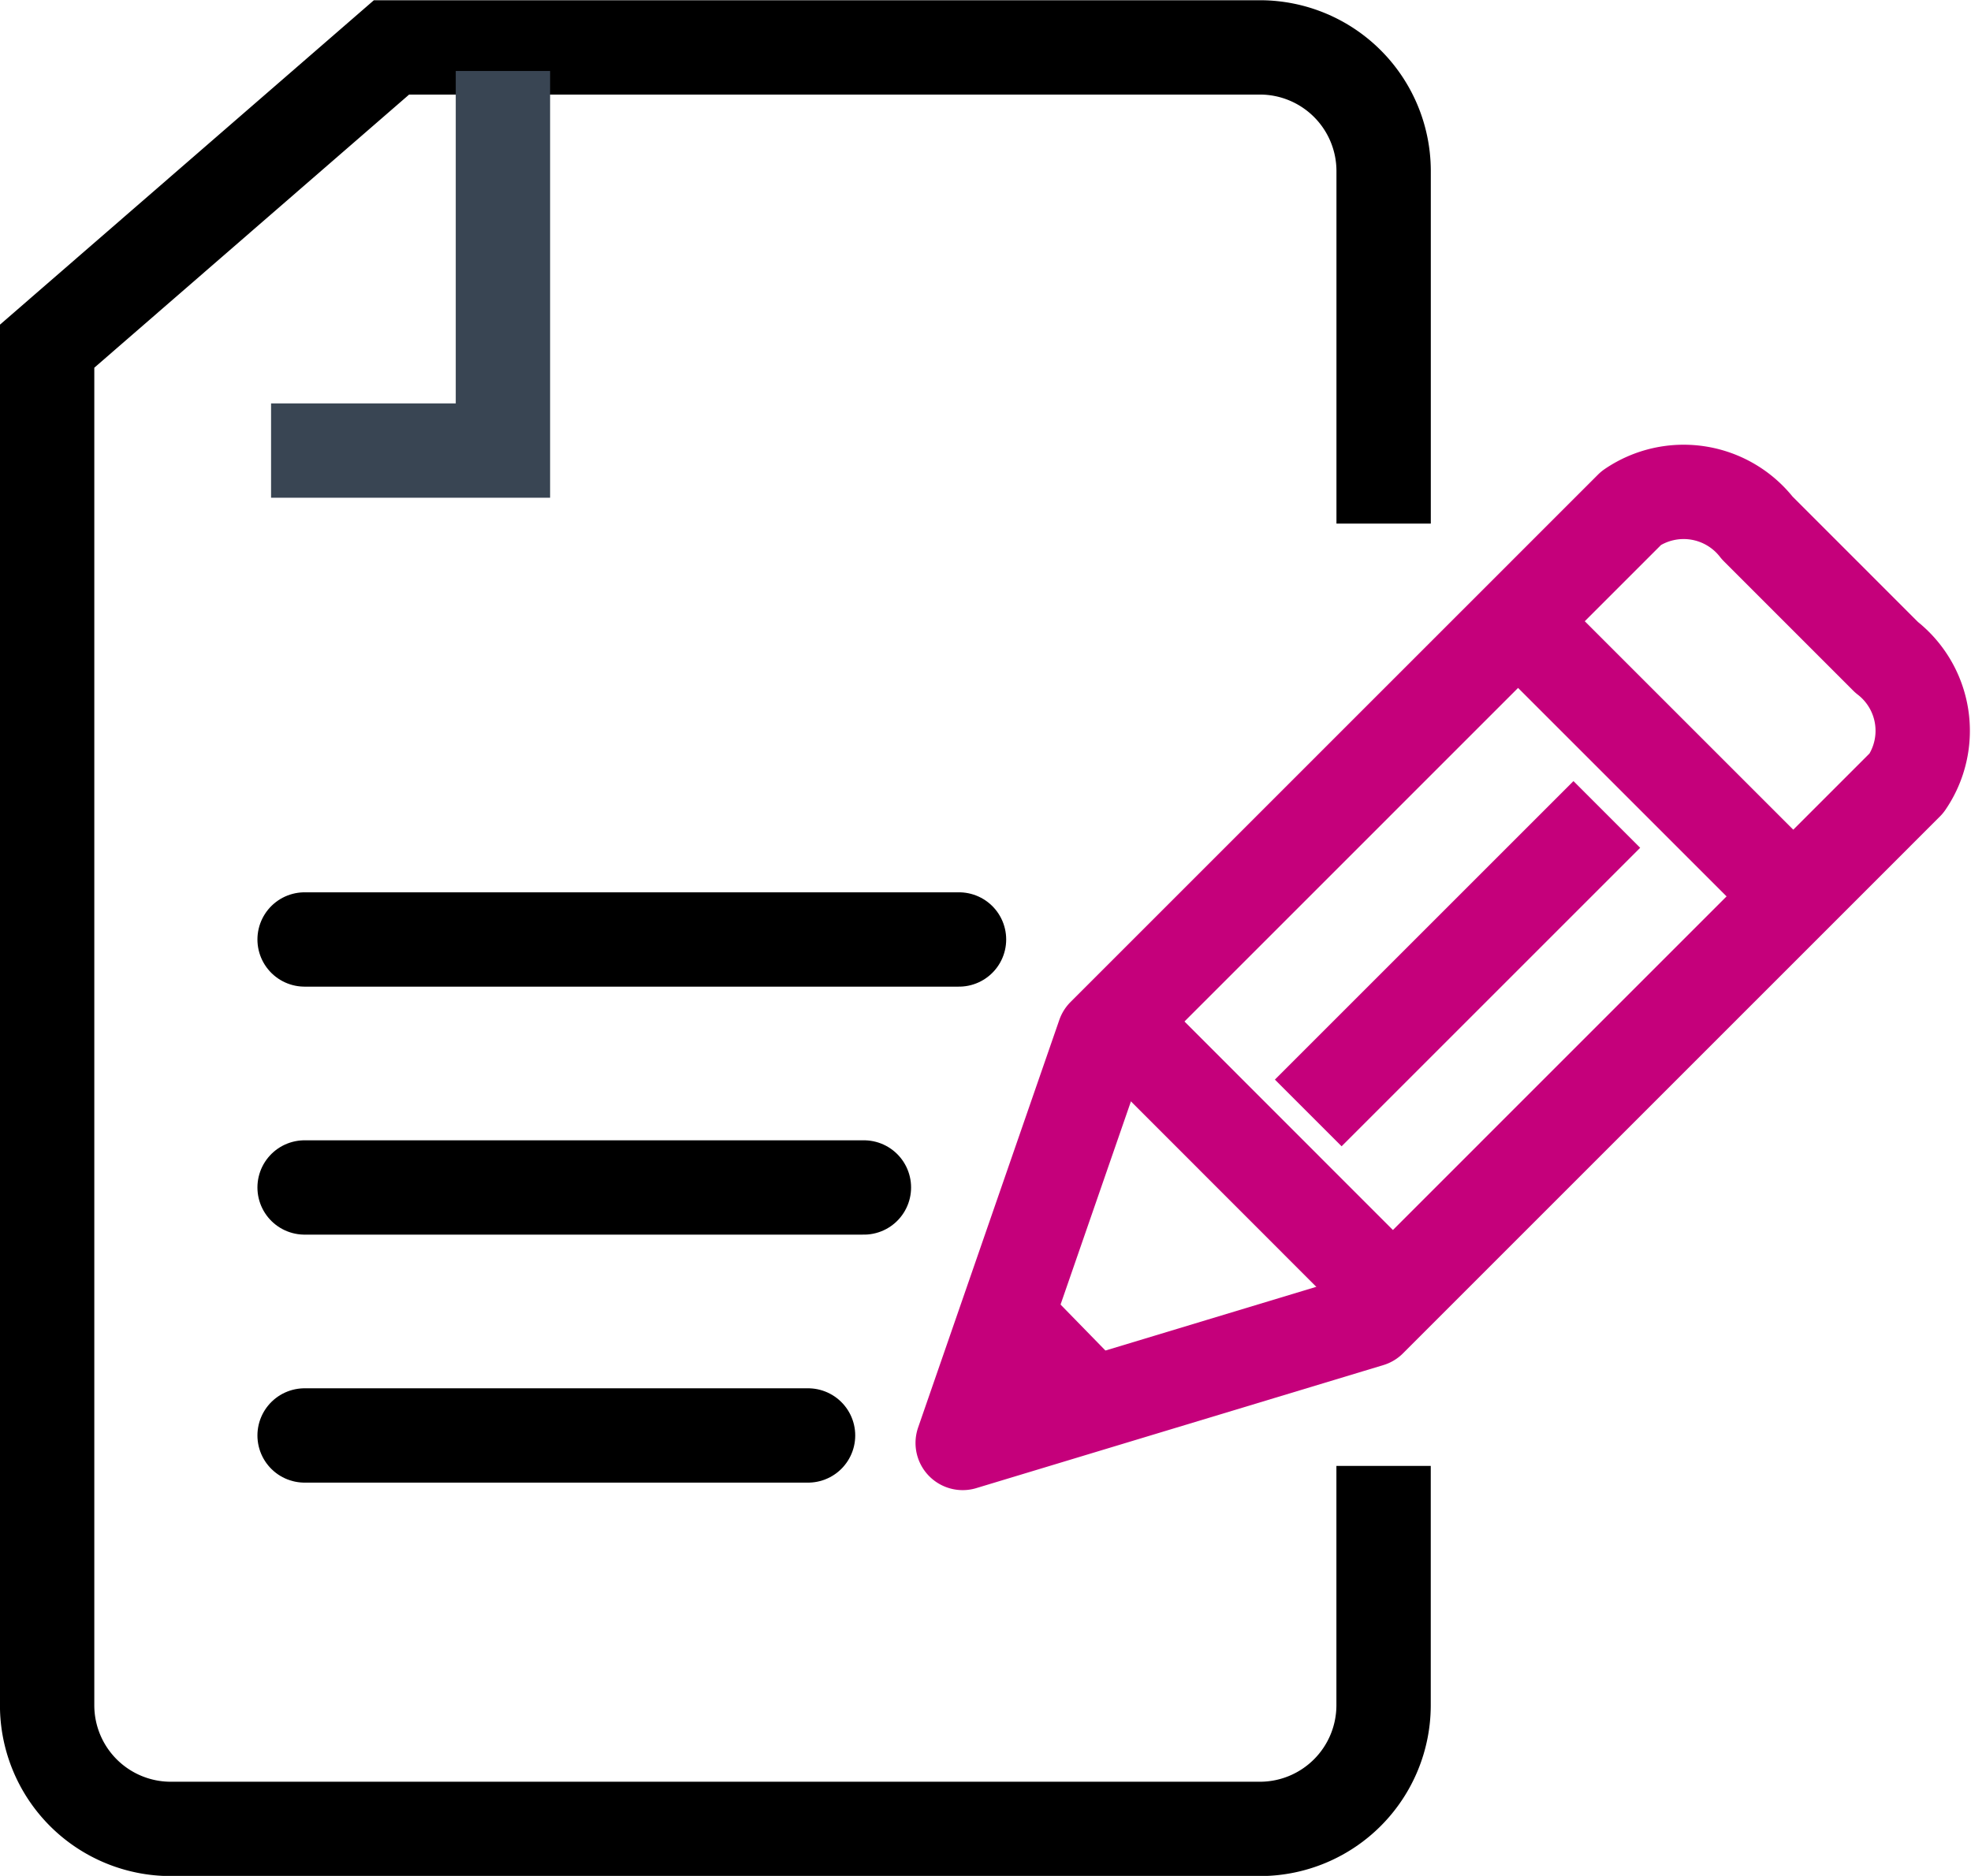
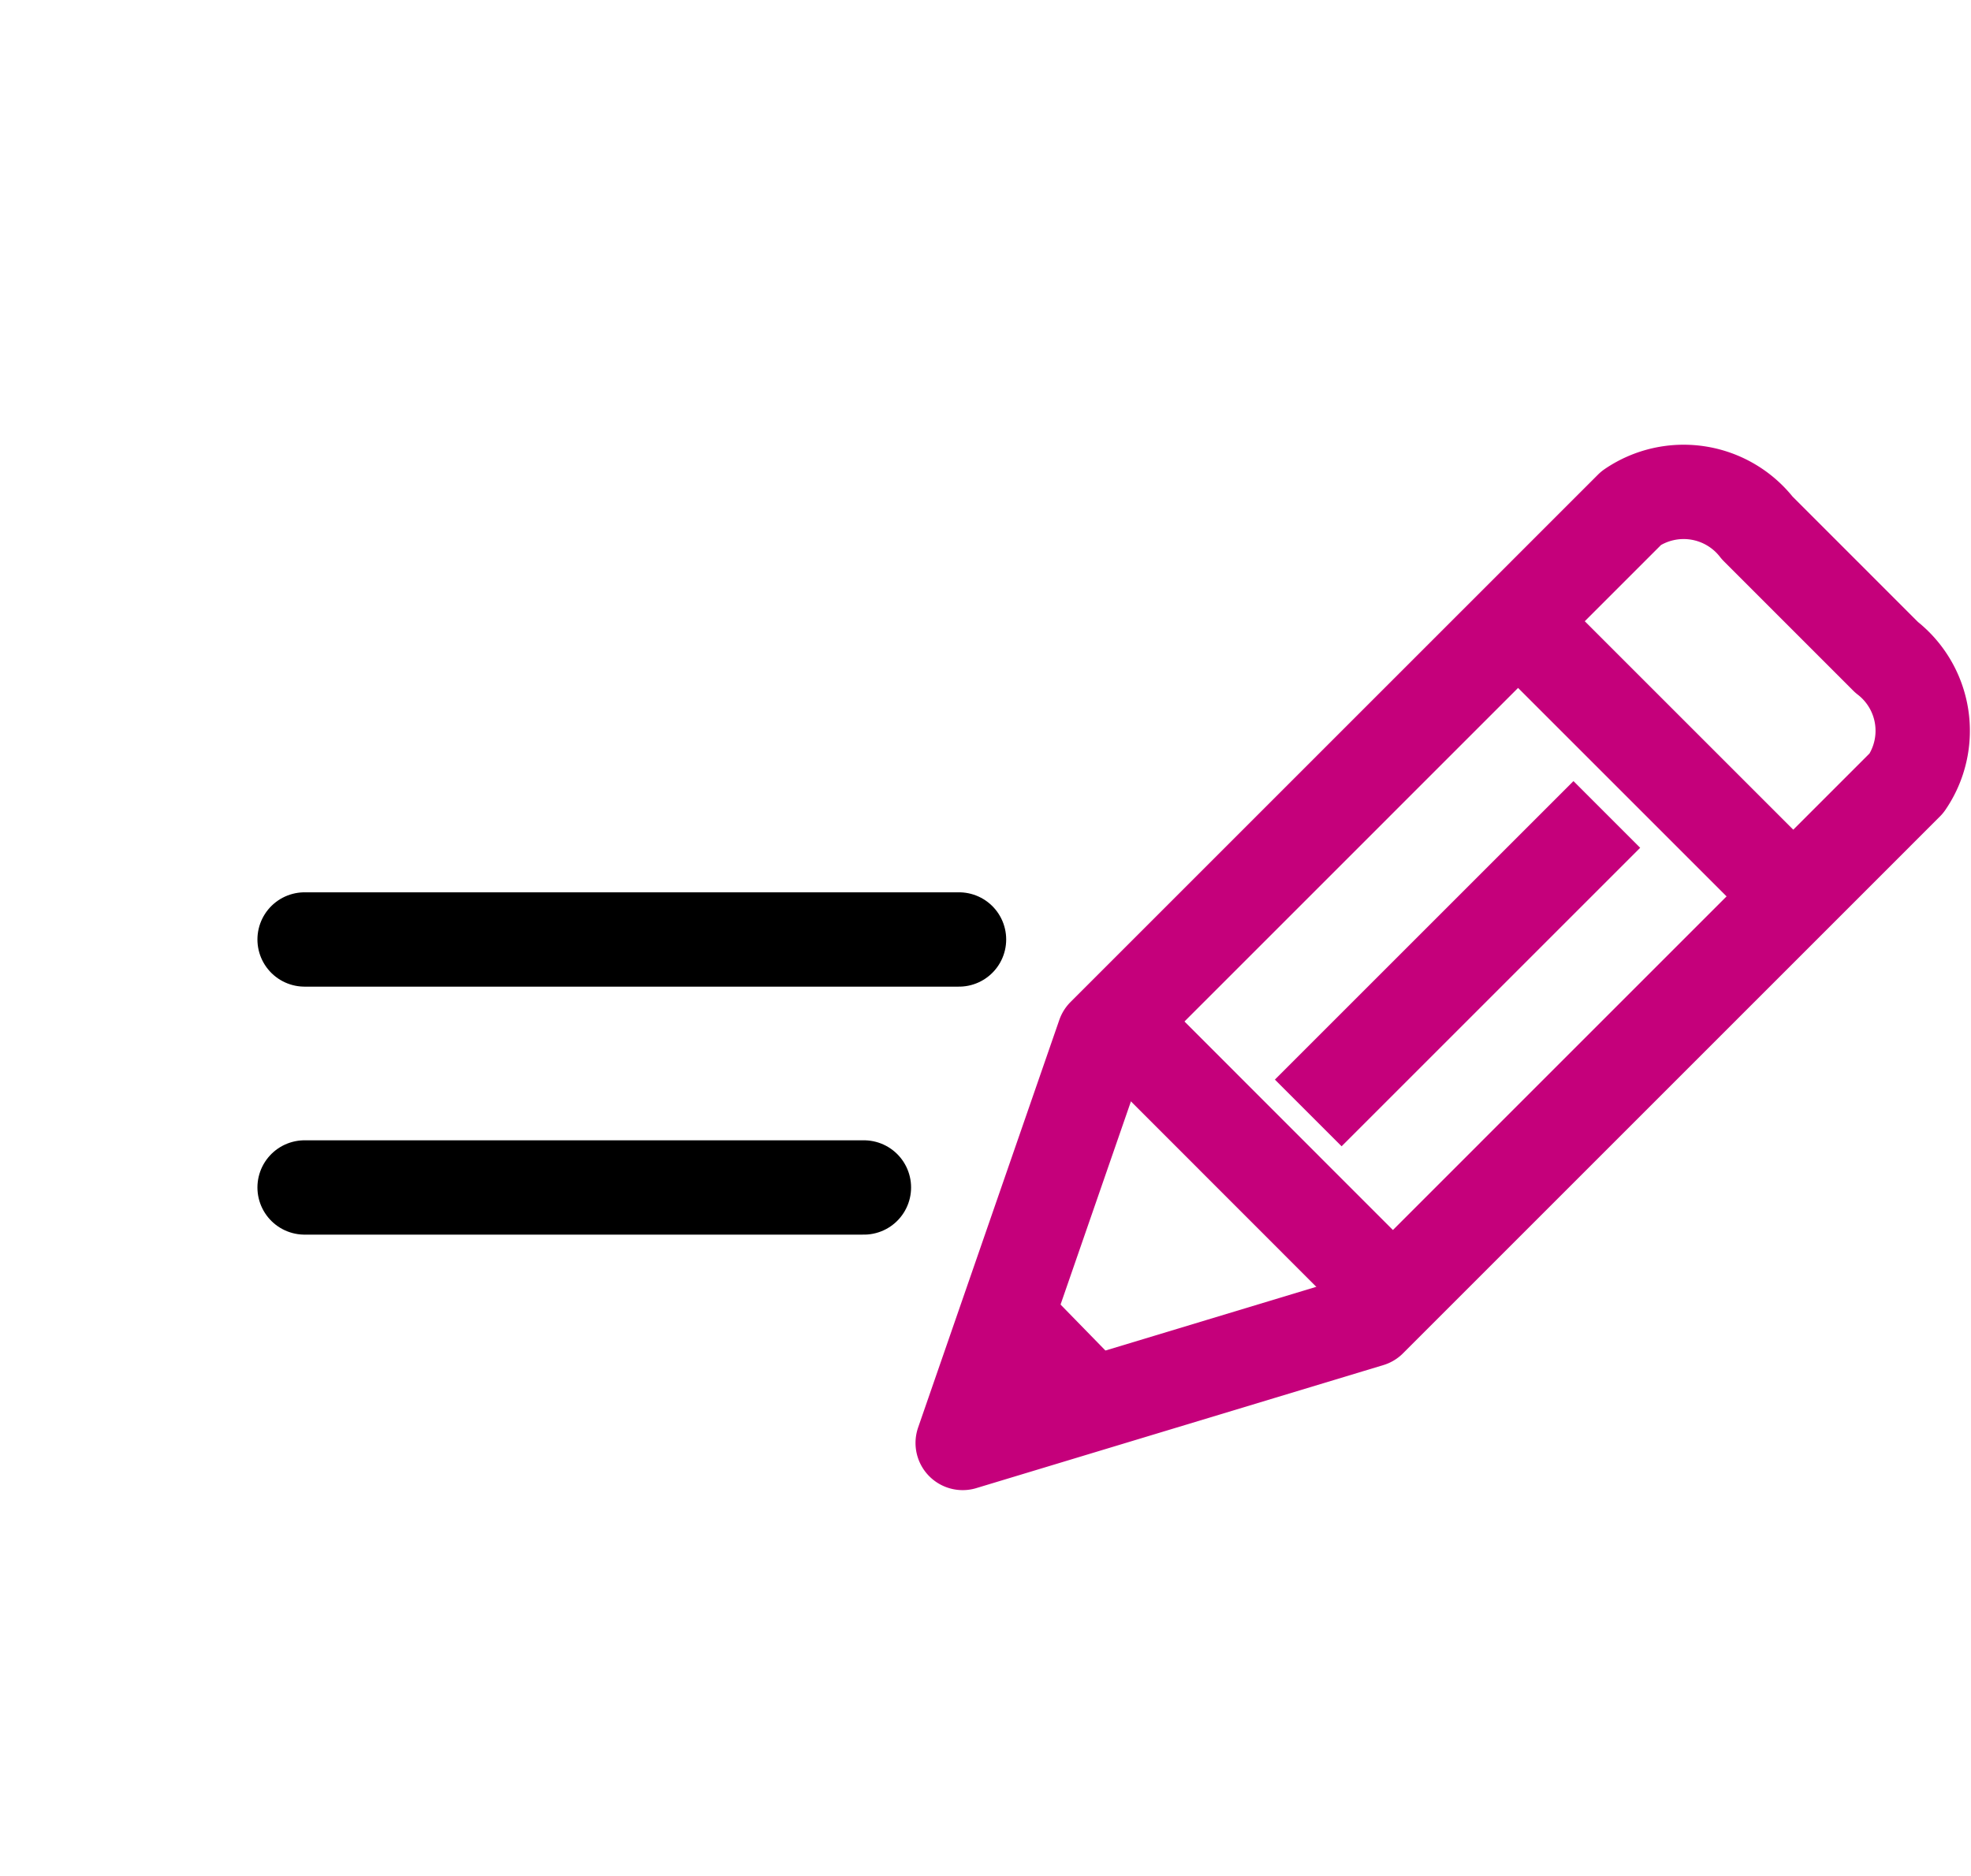
<svg xmlns="http://www.w3.org/2000/svg" width="41.781" height="39.773" viewBox="0 0 41.781 39.773">
  <g id="Groupe_1367" data-name="Groupe 1367" transform="translate(1 1)">
-     <path id="Tracé_1831" data-name="Tracé 1831" d="M75.369,275.4v-7.482a2.623,2.623,0,0,0-2.615-2.615H54.338l-7.3,6.335v28.822a2.622,2.622,0,0,0,2.615,2.615h23.1a2.623,2.623,0,0,0,2.615-2.615v-5.081" transform="translate(-47.039 -265.298)" fill="none" stroke="#000" stroke-miterlimit="10" stroke-width="2" />
-     <path id="Tracé_1832" data-name="Tracé 1832" d="M59.215,266.071v8.048H54.3" transform="translate(-49.554 -265.566)" fill="none" stroke="#394553" stroke-miterlimit="10" stroke-width="2" />
    <line id="Ligne_405" data-name="Ligne 405" x2="13.872" transform="translate(5.457 18.919)" fill="none" stroke="#000" stroke-linecap="round" stroke-miterlimit="10" stroke-width="2" />
    <line id="Ligne_406" data-name="Ligne 406" x2="11.856" transform="translate(5.457 24.177)" fill="none" stroke="#000" stroke-linecap="round" stroke-miterlimit="10" stroke-width="2" />
-     <line id="Ligne_407" data-name="Ligne 407" x2="10.672" transform="translate(5.457 29.435)" fill="none" stroke="#000" stroke-linecap="round" stroke-miterlimit="10" stroke-width="2" />
    <path id="Tracé_1833" data-name="Tracé 1833" d="M85.349,297.267l-8.627,2.608,2.993-8.642,11.18-11.181a1.973,1.973,0,0,1,2.67.423l2.74,2.741a1.968,1.968,0,0,1,.424,2.67Z" transform="translate(-57.315 -270.281)" fill="none" stroke="#c5007b" stroke-linejoin="round" stroke-width="2" />
    <line id="Ligne_408" data-name="Ligne 408" x1="4.829" y1="4.832" transform="translate(23.149 21.113)" fill="none" stroke="#c5007b" stroke-linejoin="round" stroke-width="2" />
    <line id="Ligne_409" data-name="Ligne 409" x1="1.567" y1="1.606" transform="translate(20.475 27.06)" fill="none" stroke="#c5007b" stroke-linejoin="round" stroke-width="2" />
    <line id="Ligne_410" data-name="Ligne 410" y1="6.329" x2="6.329" transform="translate(26.732 16.268)" fill="none" stroke="#c5007b" stroke-linejoin="round" stroke-width="2" />
    <line id="Ligne_411" data-name="Ligne 411" x2="5.576" y2="5.576" transform="translate(31.309 12.301)" fill="none" stroke="#c5007b" stroke-linejoin="round" stroke-width="2" />
  </g>
</svg>